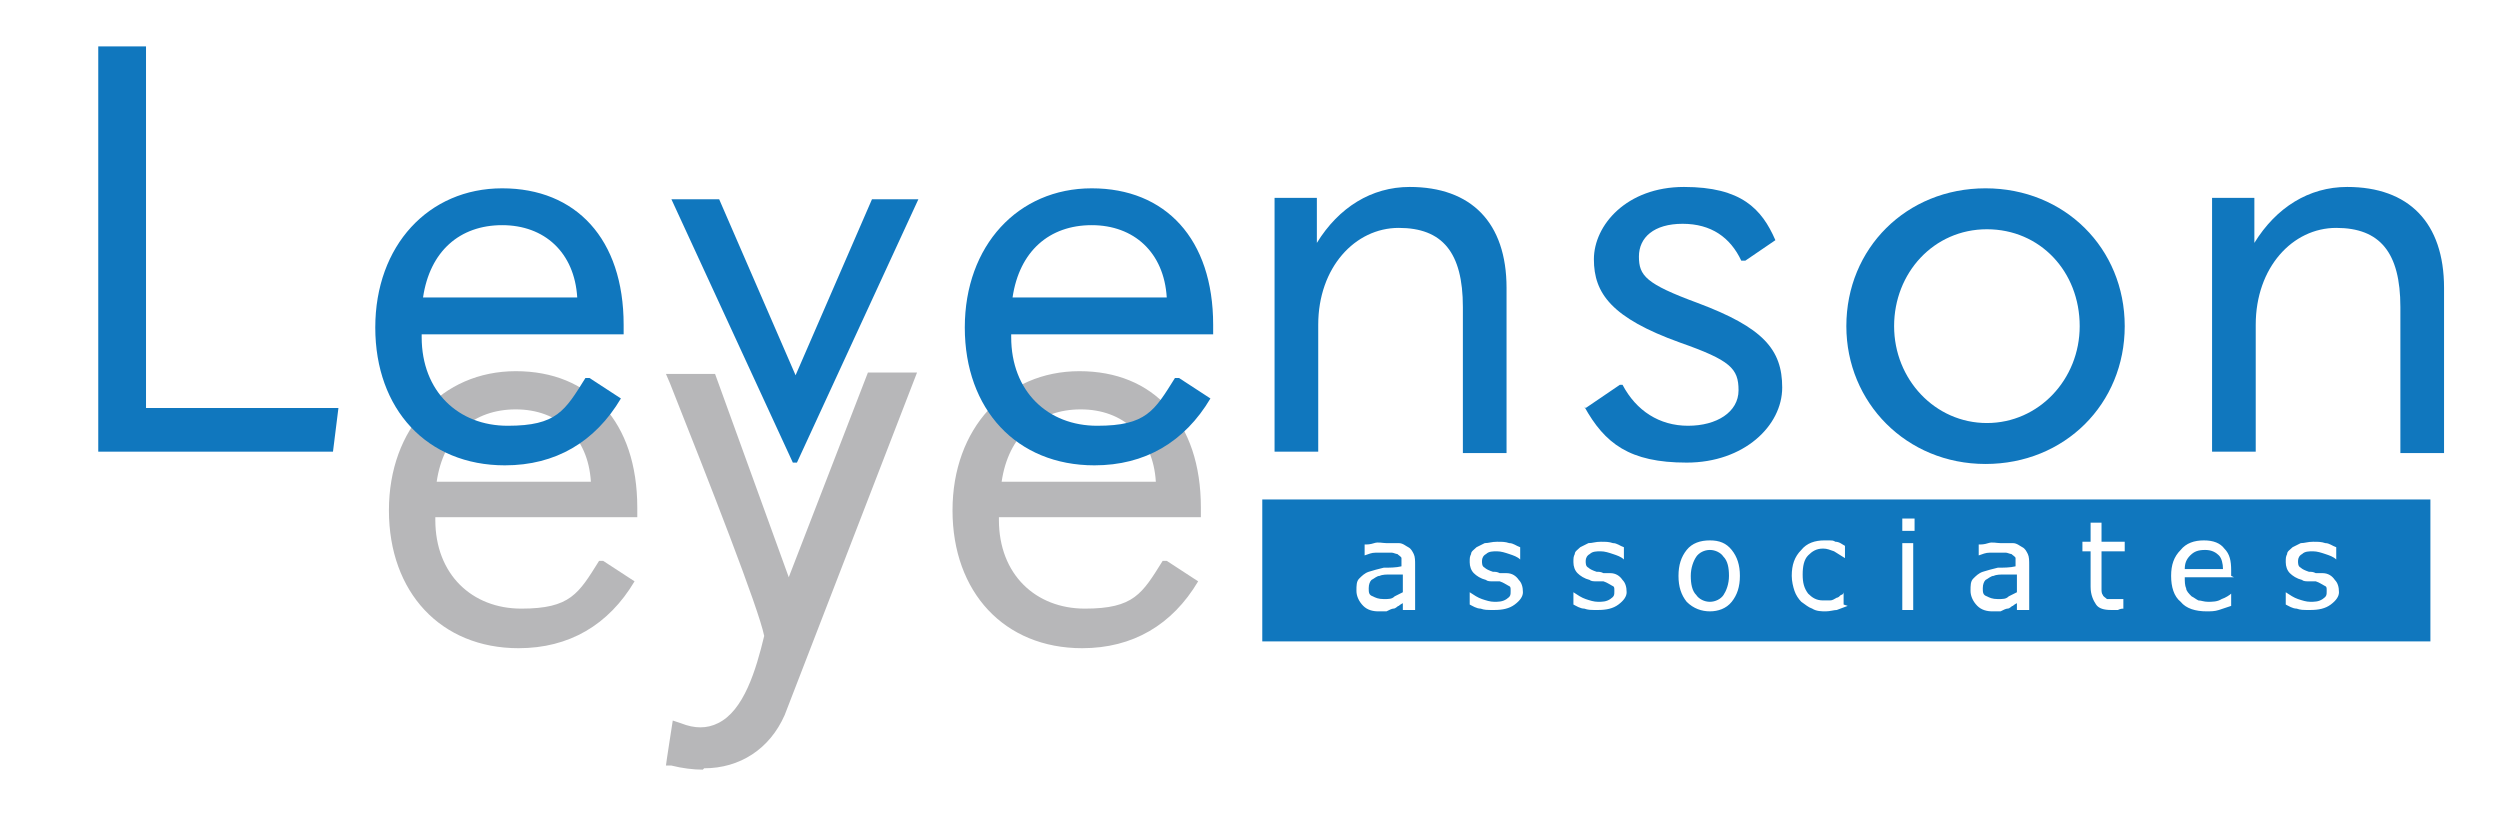
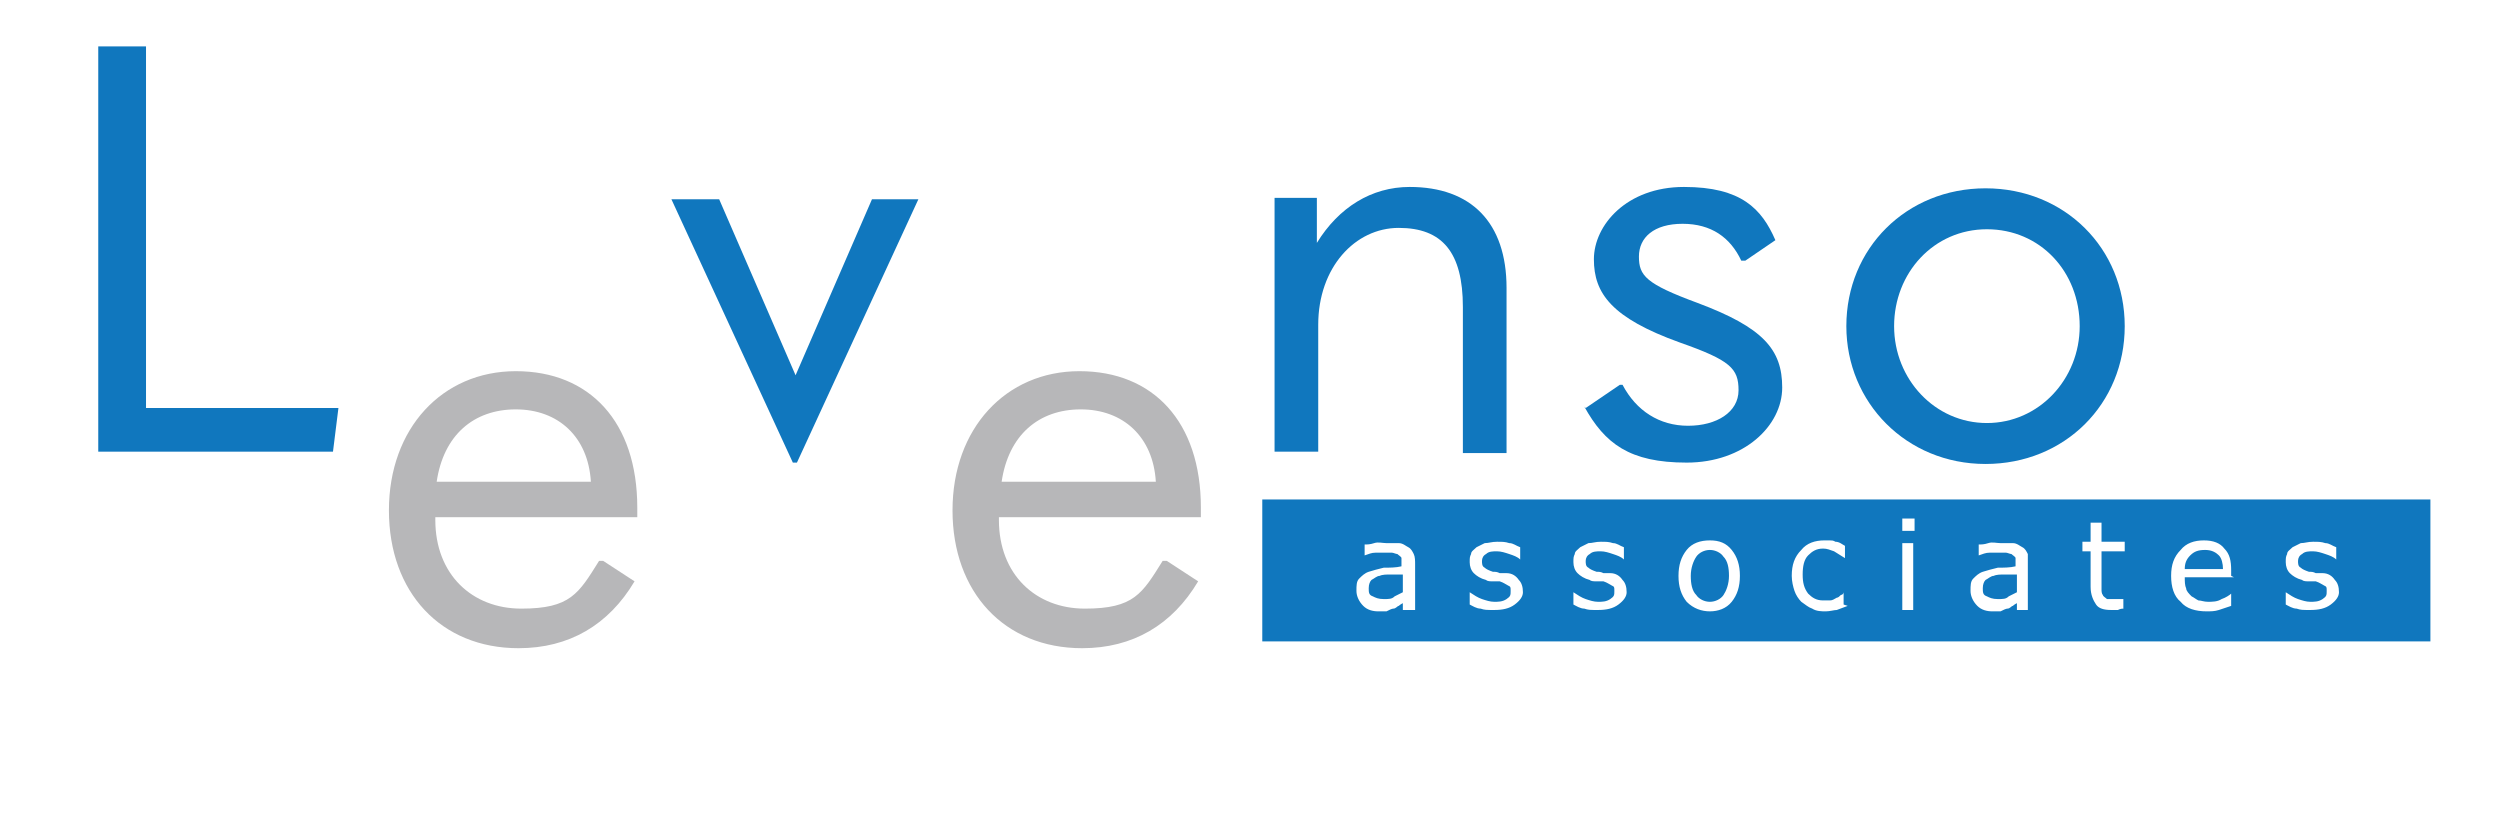
<svg xmlns="http://www.w3.org/2000/svg" version="1.1" id="Layer_2" x="0px" y="0px" viewBox="-387 250.1 183.2 60.9" style="enable-background:new -387 250.1 183.2 60.9;" xml:space="preserve">
  <style type="text/css">
	.st0{fill:#B7B7B9;}
	.st1{fill:#1077BE;}
</style>
  <path class="st0" d="M-355.1,288v0.2c0,4,2.7,6.5,6.3,6.5c3.6,0,4.2-1.1,5.7-3.5h0.3l2.3,1.5c-1.9,3.2-4.8,4.9-8.5,4.9  c-5.7,0-9.5-4.1-9.5-10.1s3.9-10.2,9.3-10.2c5.4,0,8.9,3.7,8.9,10c0,6.3,0,0.4,0,0.7C-340.3,288-355.1,288-355.1,288z M-355,285.4  h11.3c-0.2-3.3-2.4-5.3-5.5-5.3C-352.3,280.1-354.5,282-355,285.4z" />
  <path class="st0" d="M-313.8,288v0.2c0,4,2.7,6.5,6.3,6.5s4.2-1.1,5.7-3.5h0.3l2.3,1.5c-1.9,3.2-4.8,4.9-8.5,4.9  c-5.7,0-9.5-4.1-9.5-10.1s3.9-10.2,9.3-10.2s8.9,3.7,8.9,10c0,6.3,0,0.4,0,0.7C-299,288-313.8,288-313.8,288z M-313.6,285.4h11.3  c-0.2-3.3-2.4-5.3-5.5-5.3C-310.9,280.1-313.1,282-313.6,285.4z" />
-   <path class="st0" d="M-335.5,306.5c-0.7,0-1.5-0.1-2.3-0.3h-0.4c0-0.1,0.5-3.3,0.5-3.3l0.6,0.2c1,0.4,1.9,0.4,2.7,0  c1.9-0.9,2.8-3.9,3.4-6.4c-0.4-2-4-11.2-6.9-18.5l-0.3-0.7h3.6l5.4,14.9l5.8-15h3.6l-9.7,25.1c-1.1,2.5-3.3,3.9-5.9,3.9  L-335.5,306.5z" />
  <g>
    <path class="st1" d="M-239.2,292.2c-0.3,0-0.5,0-0.9,0c-0.3,0-0.6,0-0.8,0.1c-0.2,0-0.4,0.2-0.6,0.3c-0.1,0.1-0.2,0.3-0.2,0.6   c0,0.3,0,0.5,0.3,0.6c0.2,0.1,0.4,0.2,0.8,0.2s0.6,0,0.8-0.2c0.2-0.1,0.4-0.2,0.6-0.3V292.2z" />
    <path class="st1" d="M-284.2,292.2c-0.3,0-0.5,0-0.9,0c-0.3,0-0.6,0-0.8,0.1c-0.2,0-0.4,0.2-0.6,0.3c-0.1,0.1-0.2,0.3-0.2,0.6   c0,0.3,0,0.5,0.3,0.6c0.2,0.1,0.4,0.2,0.8,0.2c0.4,0,0.6,0,0.8-0.2c0.2-0.1,0.4-0.2,0.6-0.3V292.2z" />
    <path class="st1" d="M-261.7,290.4c-0.4,0-0.8,0.2-1,0.5c-0.2,0.3-0.4,0.8-0.4,1.4c0,0.6,0.1,1.1,0.4,1.4c0.2,0.3,0.6,0.5,1,0.5   c0.4,0,0.8-0.2,1-0.5s0.4-0.8,0.4-1.4c0-0.6-0.1-1.1-0.4-1.4C-260.9,290.6-261.3,290.4-261.7,290.4z" />
    <path class="st1" d="M-225.4,290.4c-0.5,0-0.8,0.1-1.1,0.4s-0.4,0.6-0.4,1h2.8c0-0.4-0.1-0.8-0.3-1   C-224.6,290.6-224.9,290.4-225.4,290.4z" />
-     <path class="st1" d="M-294.5,286.7v10.4h85.6v-10.4H-294.5z M-283.3,294.8h-0.1h-0.8v-0.5c0,0-0.2,0.1-0.3,0.2   c-0.1,0-0.2,0.2-0.4,0.2c-0.1,0-0.3,0.1-0.5,0.2c-0.2,0-0.4,0-0.6,0c-0.4,0-0.8-0.1-1.1-0.4c-0.3-0.3-0.5-0.7-0.5-1.1   c0-0.4,0-0.7,0.2-0.9c0.2-0.2,0.4-0.4,0.7-0.5s0.7-0.2,1.1-0.3c0.4,0,0.9,0,1.3-0.1c0-0.3,0-0.5,0-0.6s-0.2-0.2-0.3-0.3   c-0.1,0-0.3-0.1-0.4-0.1c-0.2,0-0.3,0-0.5,0s-0.5,0-0.7,0c-0.3,0-0.5,0.1-0.8,0.2V290c0.2,0,0.4,0,0.7-0.1c0.3-0.1,0.6,0,0.9,0   s0.6,0,0.9,0s0.5,0.2,0.7,0.3c0.2,0.1,0.3,0.3,0.4,0.5c0.1,0.2,0.1,0.5,0.1,0.8V294.8z M-275.4,293.5   C-275.4,293.5-275.4,293.4-275.4,293.5c0,0.3-0.2,0.6-0.6,0.9c-0.4,0.3-0.9,0.4-1.5,0.4s-0.7,0-1-0.1c-0.3,0-0.6-0.2-0.8-0.3v-0.9   c0.3,0.2,0.6,0.4,0.9,0.5c0.3,0.1,0.6,0.2,0.9,0.2s0.6,0,0.9-0.2c0.3-0.2,0.3-0.3,0.3-0.6c0-0.3,0-0.3-0.2-0.4s-0.3-0.2-0.6-0.3   c-0.1,0-0.3,0-0.5,0s-0.4,0-0.5-0.1c-0.4-0.1-0.7-0.3-0.9-0.5c-0.2-0.2-0.3-0.5-0.3-0.8s0-0.4,0.1-0.6c0-0.2,0.2-0.3,0.4-0.5   c0.2-0.1,0.4-0.2,0.6-0.3c0.3,0,0.5-0.1,0.9-0.1s0.6,0,0.9,0.1c0.3,0,0.5,0.2,0.8,0.3v0.9c-0.2-0.2-0.5-0.3-0.8-0.4   c-0.3-0.1-0.6-0.2-0.9-0.2s-0.6,0-0.8,0.2c-0.2,0.1-0.3,0.3-0.3,0.5s0,0.4,0.2,0.5c0.1,0.1,0.3,0.2,0.6,0.3c0.2,0,0.3,0,0.5,0.1   c0.2,0,0.3,0,0.5,0c0.4,0,0.7,0.2,0.9,0.5C-275.5,292.8-275.4,293.1-275.4,293.5c0-0.1,0-0.2,0-0.2V293.5z M-267.8,293.5   C-267.8,293.5-267.8,293.4-267.8,293.5c0,0.3-0.2,0.6-0.6,0.9c-0.4,0.3-0.9,0.4-1.5,0.4c-0.6,0-0.7,0-1-0.1c-0.3,0-0.6-0.2-0.8-0.3   v-0.9c0.3,0.2,0.6,0.4,0.9,0.5s0.6,0.2,0.9,0.2c0.3,0,0.6,0,0.9-0.2s0.3-0.3,0.3-0.6c0-0.3,0-0.3-0.2-0.4c-0.2-0.1-0.3-0.2-0.6-0.3   c-0.1,0-0.3,0-0.5,0s-0.4,0-0.5-0.1c-0.4-0.1-0.7-0.3-0.9-0.5c-0.2-0.2-0.3-0.5-0.3-0.8s0-0.4,0.1-0.6c0-0.2,0.2-0.3,0.4-0.5   c0.2-0.1,0.4-0.2,0.6-0.3c0.3,0,0.5-0.1,0.9-0.1c0.4,0,0.6,0,0.9,0.1c0.3,0,0.5,0.2,0.8,0.3v0.9c-0.2-0.2-0.5-0.3-0.8-0.4   c-0.3-0.1-0.6-0.2-0.9-0.2c-0.3,0-0.6,0-0.8,0.2c-0.2,0.1-0.3,0.3-0.3,0.5s0,0.4,0.2,0.5c0.1,0.1,0.3,0.2,0.6,0.3   c0.2,0,0.3,0,0.5,0.1c0.2,0,0.3,0,0.5,0c0.4,0,0.7,0.2,0.9,0.5C-267.9,292.8-267.8,293.1-267.8,293.5c0-0.1,0-0.2,0-0.2V293.5z    M-260.1,294.2c-0.4,0.5-1,0.7-1.6,0.7c-0.6,0-1.2-0.2-1.7-0.7c-0.4-0.5-0.6-1.1-0.6-1.9s0.2-1.4,0.6-1.9c0.4-0.5,1-0.7,1.7-0.7   c0.7,0,1.2,0.2,1.6,0.7c0.4,0.5,0.6,1.1,0.6,1.9S-259.7,293.7-260.1,294.2z M-252.4,294.8c-0.2,0-0.5,0.1-0.8,0.1s-0.7,0-1-0.2   c-0.3-0.1-0.5-0.3-0.8-0.5c-0.2-0.2-0.4-0.5-0.5-0.8c-0.1-0.3-0.2-0.7-0.2-1.1c0-0.8,0.2-1.4,0.7-1.9c0.4-0.5,1-0.7,1.7-0.7   c0.7,0,0.6,0,0.8,0.1c0.3,0,0.5,0.2,0.7,0.3v0.9c-0.3-0.2-0.5-0.3-0.8-0.5c-0.3-0.1-0.5-0.2-0.8-0.2c-0.5,0-0.8,0.2-1.1,0.5   c-0.3,0.3-0.4,0.8-0.4,1.4c0,0.6,0.1,1,0.4,1.4c0.3,0.3,0.6,0.5,1.1,0.5s0.3,0,0.5,0s0.3-0.1,0.5-0.2c0.1,0,0.2-0.1,0.3-0.2   c0.1,0,0.2-0.1,0.2-0.2v0.9l0.3,0.1C-251.9,294.6-252.1,294.7-252.4,294.8z M-246.8,294.8h-0.8v-4.9h0.8V294.8z M-246.7,289h-0.9   v-0.9h0.9V289z M-238.3,294.8L-238.3,294.8h-0.9v-0.5c0,0-0.2,0.1-0.3,0.2c-0.1,0-0.2,0.2-0.4,0.2c-0.1,0-0.3,0.1-0.5,0.2   c-0.2,0-0.4,0-0.6,0c-0.4,0-0.8-0.1-1.1-0.4c-0.3-0.3-0.5-0.7-0.5-1.1c0-0.4,0-0.7,0.2-0.9c0.2-0.2,0.4-0.4,0.7-0.5   s0.7-0.2,1.1-0.3c0.4,0,0.9,0,1.3-0.1c0-0.3,0-0.5,0-0.6s-0.2-0.2-0.3-0.3c-0.1,0-0.3-0.1-0.4-0.1c-0.2,0-0.3,0-0.5,0s-0.5,0-0.7,0   c-0.3,0-0.5,0.1-0.8,0.2V290c0.2,0,0.4,0,0.7-0.1c0.3-0.1,0.6,0,0.9,0s0.6,0,0.9,0s0.5,0.2,0.7,0.3c0.2,0.1,0.3,0.3,0.4,0.5   s0.1,0.5,0.1,0.8V294.8z M-231.3,290.5h-1.7v2.2c0,0.3,0,0.5,0,0.6s0,0.3,0.1,0.4c0,0.1,0.2,0.2,0.3,0.3c0.1,0,0.3,0,0.5,0   s0.3,0,0.4,0c0.1,0,0.3,0,0.3,0v0.7h0.1c-0.2,0-0.3,0-0.5,0.1c-0.2,0-0.3,0-0.5,0c-0.5,0-0.9-0.1-1.1-0.4c-0.2-0.3-0.4-0.7-0.4-1.3   v-2.6h-0.6v-0.7h0.6v-1.4h0.8v1.4h1.7V290.5z M-226.8,293.2c0,0.2,0.2,0.4,0.4,0.6c0.2,0.1,0.3,0.2,0.5,0.3c0.2,0,0.4,0.1,0.7,0.1   s0.7,0,1-0.2c0.3-0.1,0.6-0.3,0.7-0.4v0.9c-0.3,0.1-0.6,0.2-0.9,0.3s-0.6,0.1-0.9,0.1c-0.8,0-1.5-0.2-1.9-0.7   c-0.5-0.4-0.7-1.1-0.7-1.9s0.2-1.4,0.7-1.9c0.4-0.5,1-0.7,1.7-0.7s1.2,0.2,1.5,0.6c0.4,0.4,0.5,0.9,0.5,1.6v0.4l0.2,0.1h-3.6   C-226.9,292.7-226.9,293-226.8,293.2z M-215.6,293.5C-215.6,293.5-215.6,293.4-215.6,293.5c0,0.3-0.2,0.6-0.6,0.9   c-0.4,0.3-0.9,0.4-1.5,0.4c-0.6,0-0.7,0-1-0.1c-0.3,0-0.6-0.2-0.8-0.3v-0.9c0.3,0.2,0.6,0.4,0.9,0.5c0.3,0.1,0.6,0.2,0.9,0.2   s0.6,0,0.9-0.2s0.3-0.3,0.3-0.6c0-0.3,0-0.3-0.2-0.4s-0.3-0.2-0.6-0.3c-0.1,0-0.3,0-0.5,0c-0.2,0-0.4,0-0.5-0.1   c-0.4-0.1-0.7-0.3-0.9-0.5c-0.2-0.2-0.3-0.5-0.3-0.8s0-0.4,0.1-0.6c0-0.2,0.2-0.3,0.4-0.5c0.2-0.1,0.4-0.2,0.6-0.3   c0.3,0,0.5-0.1,0.9-0.1c0.4,0,0.6,0,0.9,0.1c0.3,0,0.5,0.2,0.8,0.3v0.9c-0.2-0.2-0.5-0.3-0.8-0.4c-0.3-0.1-0.6-0.2-0.9-0.2   s-0.6,0-0.8,0.2c-0.2,0.1-0.3,0.3-0.3,0.5s0,0.4,0.2,0.5c0.1,0.1,0.3,0.2,0.6,0.3c0.2,0,0.3,0,0.5,0.1c0.2,0,0.3,0,0.5,0   c0.4,0,0.7,0.2,0.9,0.5C-215.7,292.8-215.6,293.1-215.6,293.5c0-0.1,0-0.2,0-0.2L-215.6,293.5z" />
+     <path class="st1" d="M-294.5,286.7v10.4h85.6v-10.4H-294.5z M-283.3,294.8h-0.1h-0.8v-0.5c0,0-0.2,0.1-0.3,0.2   c-0.1,0-0.2,0.2-0.4,0.2c-0.1,0-0.3,0.1-0.5,0.2c-0.2,0-0.4,0-0.6,0c-0.4,0-0.8-0.1-1.1-0.4c-0.3-0.3-0.5-0.7-0.5-1.1   c0-0.4,0-0.7,0.2-0.9c0.2-0.2,0.4-0.4,0.7-0.5s0.7-0.2,1.1-0.3c0.4,0,0.9,0,1.3-0.1c0-0.3,0-0.5,0-0.6s-0.2-0.2-0.3-0.3   c-0.1,0-0.3-0.1-0.4-0.1c-0.2,0-0.3,0-0.5,0s-0.5,0-0.7,0c-0.3,0-0.5,0.1-0.8,0.2V290c0.2,0,0.4,0,0.7-0.1c0.3-0.1,0.6,0,0.9,0   s0.6,0,0.9,0s0.5,0.2,0.7,0.3c0.2,0.1,0.3,0.3,0.4,0.5c0.1,0.2,0.1,0.5,0.1,0.8V294.8z M-275.4,293.5   C-275.4,293.5-275.4,293.4-275.4,293.5c0,0.3-0.2,0.6-0.6,0.9c-0.4,0.3-0.9,0.4-1.5,0.4s-0.7,0-1-0.1c-0.3,0-0.6-0.2-0.8-0.3v-0.9   c0.3,0.2,0.6,0.4,0.9,0.5c0.3,0.1,0.6,0.2,0.9,0.2s0.6,0,0.9-0.2c0.3-0.2,0.3-0.3,0.3-0.6c0-0.3,0-0.3-0.2-0.4s-0.3-0.2-0.6-0.3   c-0.1,0-0.3,0-0.5,0s-0.4,0-0.5-0.1c-0.4-0.1-0.7-0.3-0.9-0.5c-0.2-0.2-0.3-0.5-0.3-0.8s0-0.4,0.1-0.6c0-0.2,0.2-0.3,0.4-0.5   c0.2-0.1,0.4-0.2,0.6-0.3c0.3,0,0.5-0.1,0.9-0.1s0.6,0,0.9,0.1c0.3,0,0.5,0.2,0.8,0.3v0.9c-0.2-0.2-0.5-0.3-0.8-0.4   c-0.3-0.1-0.6-0.2-0.9-0.2s-0.6,0-0.8,0.2c-0.2,0.1-0.3,0.3-0.3,0.5s0,0.4,0.2,0.5c0.1,0.1,0.3,0.2,0.6,0.3c0.2,0,0.3,0,0.5,0.1   c0.2,0,0.3,0,0.5,0c0.4,0,0.7,0.2,0.9,0.5C-275.5,292.8-275.4,293.1-275.4,293.5c0-0.1,0-0.2,0-0.2V293.5z M-267.8,293.5   C-267.8,293.5-267.8,293.4-267.8,293.5c0,0.3-0.2,0.6-0.6,0.9c-0.4,0.3-0.9,0.4-1.5,0.4c-0.6,0-0.7,0-1-0.1c-0.3,0-0.6-0.2-0.8-0.3   v-0.9c0.3,0.2,0.6,0.4,0.9,0.5s0.6,0.2,0.9,0.2c0.3,0,0.6,0,0.9-0.2s0.3-0.3,0.3-0.6c0-0.3,0-0.3-0.2-0.4c-0.2-0.1-0.3-0.2-0.6-0.3   c-0.1,0-0.3,0-0.5,0s-0.4,0-0.5-0.1c-0.4-0.1-0.7-0.3-0.9-0.5c-0.2-0.2-0.3-0.5-0.3-0.8s0-0.4,0.1-0.6c0-0.2,0.2-0.3,0.4-0.5   c0.2-0.1,0.4-0.2,0.6-0.3c0.3,0,0.5-0.1,0.9-0.1c0.4,0,0.6,0,0.9,0.1c0.3,0,0.5,0.2,0.8,0.3v0.9c-0.2-0.2-0.5-0.3-0.8-0.4   c-0.3-0.1-0.6-0.2-0.9-0.2c-0.3,0-0.6,0-0.8,0.2c-0.2,0.1-0.3,0.3-0.3,0.5s0,0.4,0.2,0.5c0.1,0.1,0.3,0.2,0.6,0.3   c0.2,0,0.3,0,0.5,0.1c0.2,0,0.3,0,0.5,0c0.4,0,0.7,0.2,0.9,0.5C-267.9,292.8-267.8,293.1-267.8,293.5c0-0.1,0-0.2,0-0.2V293.5z    M-260.1,294.2c-0.4,0.5-1,0.7-1.6,0.7c-0.6,0-1.2-0.2-1.7-0.7c-0.4-0.5-0.6-1.1-0.6-1.9s0.2-1.4,0.6-1.9c0.4-0.5,1-0.7,1.7-0.7   c0.7,0,1.2,0.2,1.6,0.7c0.4,0.5,0.6,1.1,0.6,1.9S-259.7,293.7-260.1,294.2z M-252.4,294.8c-0.2,0-0.5,0.1-0.8,0.1s-0.7,0-1-0.2   c-0.3-0.1-0.5-0.3-0.8-0.5c-0.2-0.2-0.4-0.5-0.5-0.8c-0.1-0.3-0.2-0.7-0.2-1.1c0-0.8,0.2-1.4,0.7-1.9c0.4-0.5,1-0.7,1.7-0.7   c0.7,0,0.6,0,0.8,0.1c0.3,0,0.5,0.2,0.7,0.3v0.9c-0.3-0.2-0.5-0.3-0.8-0.5c-0.3-0.1-0.5-0.2-0.8-0.2c-0.5,0-0.8,0.2-1.1,0.5   c-0.3,0.3-0.4,0.8-0.4,1.4c0,0.6,0.1,1,0.4,1.4c0.3,0.3,0.6,0.5,1.1,0.5s0.3,0,0.5,0s0.3-0.1,0.5-0.2c0.1,0,0.2-0.1,0.3-0.2   c0.1,0,0.2-0.1,0.2-0.2v0.9l0.3,0.1C-251.9,294.6-252.1,294.7-252.4,294.8z M-246.8,294.8h-0.8v-4.9h0.8V294.8z M-246.7,289h-0.9   v-0.9h0.9V289z M-238.3,294.8L-238.3,294.8h-0.9v-0.5c0,0-0.2,0.1-0.3,0.2c-0.1,0-0.2,0.2-0.4,0.2c-0.1,0-0.3,0.1-0.5,0.2   c-0.2,0-0.4,0-0.6,0c-0.4,0-0.8-0.1-1.1-0.4c-0.3-0.3-0.5-0.7-0.5-1.1c0-0.4,0-0.7,0.2-0.9c0.2-0.2,0.4-0.4,0.7-0.5   s0.7-0.2,1.1-0.3c0.4,0,0.9,0,1.3-0.1c0-0.3,0-0.5,0-0.6s-0.2-0.2-0.3-0.3c-0.1,0-0.3-0.1-0.4-0.1c-0.2,0-0.3,0-0.5,0s-0.5,0-0.7,0   c-0.3,0-0.5,0.1-0.8,0.2V290c0.2,0,0.4,0,0.7-0.1c0.3-0.1,0.6,0,0.9,0s0.6,0,0.9,0s0.5,0.2,0.7,0.3c0.2,0.1,0.3,0.3,0.4,0.5   V294.8z M-231.3,290.5h-1.7v2.2c0,0.3,0,0.5,0,0.6s0,0.3,0.1,0.4c0,0.1,0.2,0.2,0.3,0.3c0.1,0,0.3,0,0.5,0   s0.3,0,0.4,0c0.1,0,0.3,0,0.3,0v0.7h0.1c-0.2,0-0.3,0-0.5,0.1c-0.2,0-0.3,0-0.5,0c-0.5,0-0.9-0.1-1.1-0.4c-0.2-0.3-0.4-0.7-0.4-1.3   v-2.6h-0.6v-0.7h0.6v-1.4h0.8v1.4h1.7V290.5z M-226.8,293.2c0,0.2,0.2,0.4,0.4,0.6c0.2,0.1,0.3,0.2,0.5,0.3c0.2,0,0.4,0.1,0.7,0.1   s0.7,0,1-0.2c0.3-0.1,0.6-0.3,0.7-0.4v0.9c-0.3,0.1-0.6,0.2-0.9,0.3s-0.6,0.1-0.9,0.1c-0.8,0-1.5-0.2-1.9-0.7   c-0.5-0.4-0.7-1.1-0.7-1.9s0.2-1.4,0.7-1.9c0.4-0.5,1-0.7,1.7-0.7s1.2,0.2,1.5,0.6c0.4,0.4,0.5,0.9,0.5,1.6v0.4l0.2,0.1h-3.6   C-226.9,292.7-226.9,293-226.8,293.2z M-215.6,293.5C-215.6,293.5-215.6,293.4-215.6,293.5c0,0.3-0.2,0.6-0.6,0.9   c-0.4,0.3-0.9,0.4-1.5,0.4c-0.6,0-0.7,0-1-0.1c-0.3,0-0.6-0.2-0.8-0.3v-0.9c0.3,0.2,0.6,0.4,0.9,0.5c0.3,0.1,0.6,0.2,0.9,0.2   s0.6,0,0.9-0.2s0.3-0.3,0.3-0.6c0-0.3,0-0.3-0.2-0.4s-0.3-0.2-0.6-0.3c-0.1,0-0.3,0-0.5,0c-0.2,0-0.4,0-0.5-0.1   c-0.4-0.1-0.7-0.3-0.9-0.5c-0.2-0.2-0.3-0.5-0.3-0.8s0-0.4,0.1-0.6c0-0.2,0.2-0.3,0.4-0.5c0.2-0.1,0.4-0.2,0.6-0.3   c0.3,0,0.5-0.1,0.9-0.1c0.4,0,0.6,0,0.9,0.1c0.3,0,0.5,0.2,0.8,0.3v0.9c-0.2-0.2-0.5-0.3-0.8-0.4c-0.3-0.1-0.6-0.2-0.9-0.2   s-0.6,0-0.8,0.2c-0.2,0.1-0.3,0.3-0.3,0.5s0,0.4,0.2,0.5c0.1,0.1,0.3,0.2,0.6,0.3c0.2,0,0.3,0,0.5,0.1c0.2,0,0.3,0,0.5,0   c0.4,0,0.7,0.2,0.9,0.5C-215.7,292.8-215.6,293.1-215.6,293.5c0-0.1,0-0.2,0-0.2L-215.6,293.5z" />
  </g>
  <g>
    <path class="st1" d="M-379.8,253.5h3.5V280h14.1l-0.4,3.2h-17.2V253.5z" />
-     <path class="st1" d="M-356.1,274.6v0.2c0,4,2.7,6.5,6.3,6.5c3.6,0,4.2-1.1,5.7-3.5h0.3l2.3,1.5c-1.9,3.2-4.8,4.9-8.5,4.9   c-5.7,0-9.5-4.1-9.5-10.1s3.9-10.2,9.3-10.2c5.4,0,8.9,3.7,8.9,10c0,6.3,0,0.4,0,0.7C-341.3,274.6-356.1,274.6-356.1,274.6z    M-356,271.9h11.3c-0.2-3.3-2.4-5.3-5.5-5.3C-353.3,266.6-355.5,268.5-356,271.9z" />
    <path class="st1" d="M-328.9,284l-8.9-19.3h3.5l5.6,12.9l0,0l5.6-12.9h3.4l-8.9,19.3h-0.4H-328.9z" />
-     <path class="st1" d="M-312.9,274.6v0.2c0,4,2.7,6.5,6.3,6.5s4.2-1.1,5.7-3.5h0.3l2.3,1.5c-1.9,3.2-4.8,4.9-8.5,4.9   c-5.7,0-9.5-4.1-9.5-10.1s3.9-10.2,9.3-10.2c5.4,0,8.9,3.7,8.9,10c0,6.3,0,0.4,0,0.7C-298.1,274.6-312.9,274.6-312.9,274.6z    M-312.8,271.9h11.3c-0.2-3.3-2.4-5.3-5.5-5.3S-312.3,268.5-312.8,271.9z" />
    <path class="st1" d="M-293.7,264.6h3.2v3.3c1.6-2.6,4-4.1,6.8-4.1c4.5,0,7.1,2.6,7.1,7.4v12.1h-3.2v-10.7c0-4-1.5-5.8-4.7-5.8   c-3.2,0-5.9,2.9-5.9,7.1v9.3h-3.2v-18.6H-293.7z" />
    <path class="st1" d="M-270.8,280l2.5-1.7h0.2c1,1.9,2.7,3,4.8,3c2.1,0,3.7-1,3.7-2.6s-0.6-2.2-4.3-3.5c-5-1.8-6.3-3.6-6.3-6.1   s2.4-5.3,6.6-5.3c4.2,0,5.7,1.6,6.7,3.9l-2.2,1.5h-0.3c-0.8-1.7-2.2-2.7-4.3-2.7s-3.2,1-3.2,2.4s0.5,2,4.3,3.4   c4.8,1.8,6.2,3.4,6.2,6.2c0,2.8-2.8,5.5-7,5.5c-4.2,0-6-1.4-7.5-4.1L-270.8,280z" />
    <path class="st1" d="M-251.7,274c0-5.7,4.4-10.1,10.2-10.1s10.2,4.4,10.2,10.1c0,5.7-4.4,10.1-10.2,10.1S-251.7,279.6-251.7,274z    M-234.6,274c0-4-2.9-7.1-6.8-7.1s-6.8,3.2-6.8,7.1s3,7.1,6.8,7.1S-234.6,277.9-234.6,274z" />
-     <path class="st1" d="M-225,264.6h3.2v3.3c1.6-2.6,4-4.1,6.8-4.1c4.5,0,7.1,2.6,7.1,7.4v12.1h-3.2v-10.7c0-4-1.5-5.8-4.7-5.8   s-5.9,2.9-5.9,7.1v9.3h-3.2v-18.6H-225z" />
  </g>
</svg>